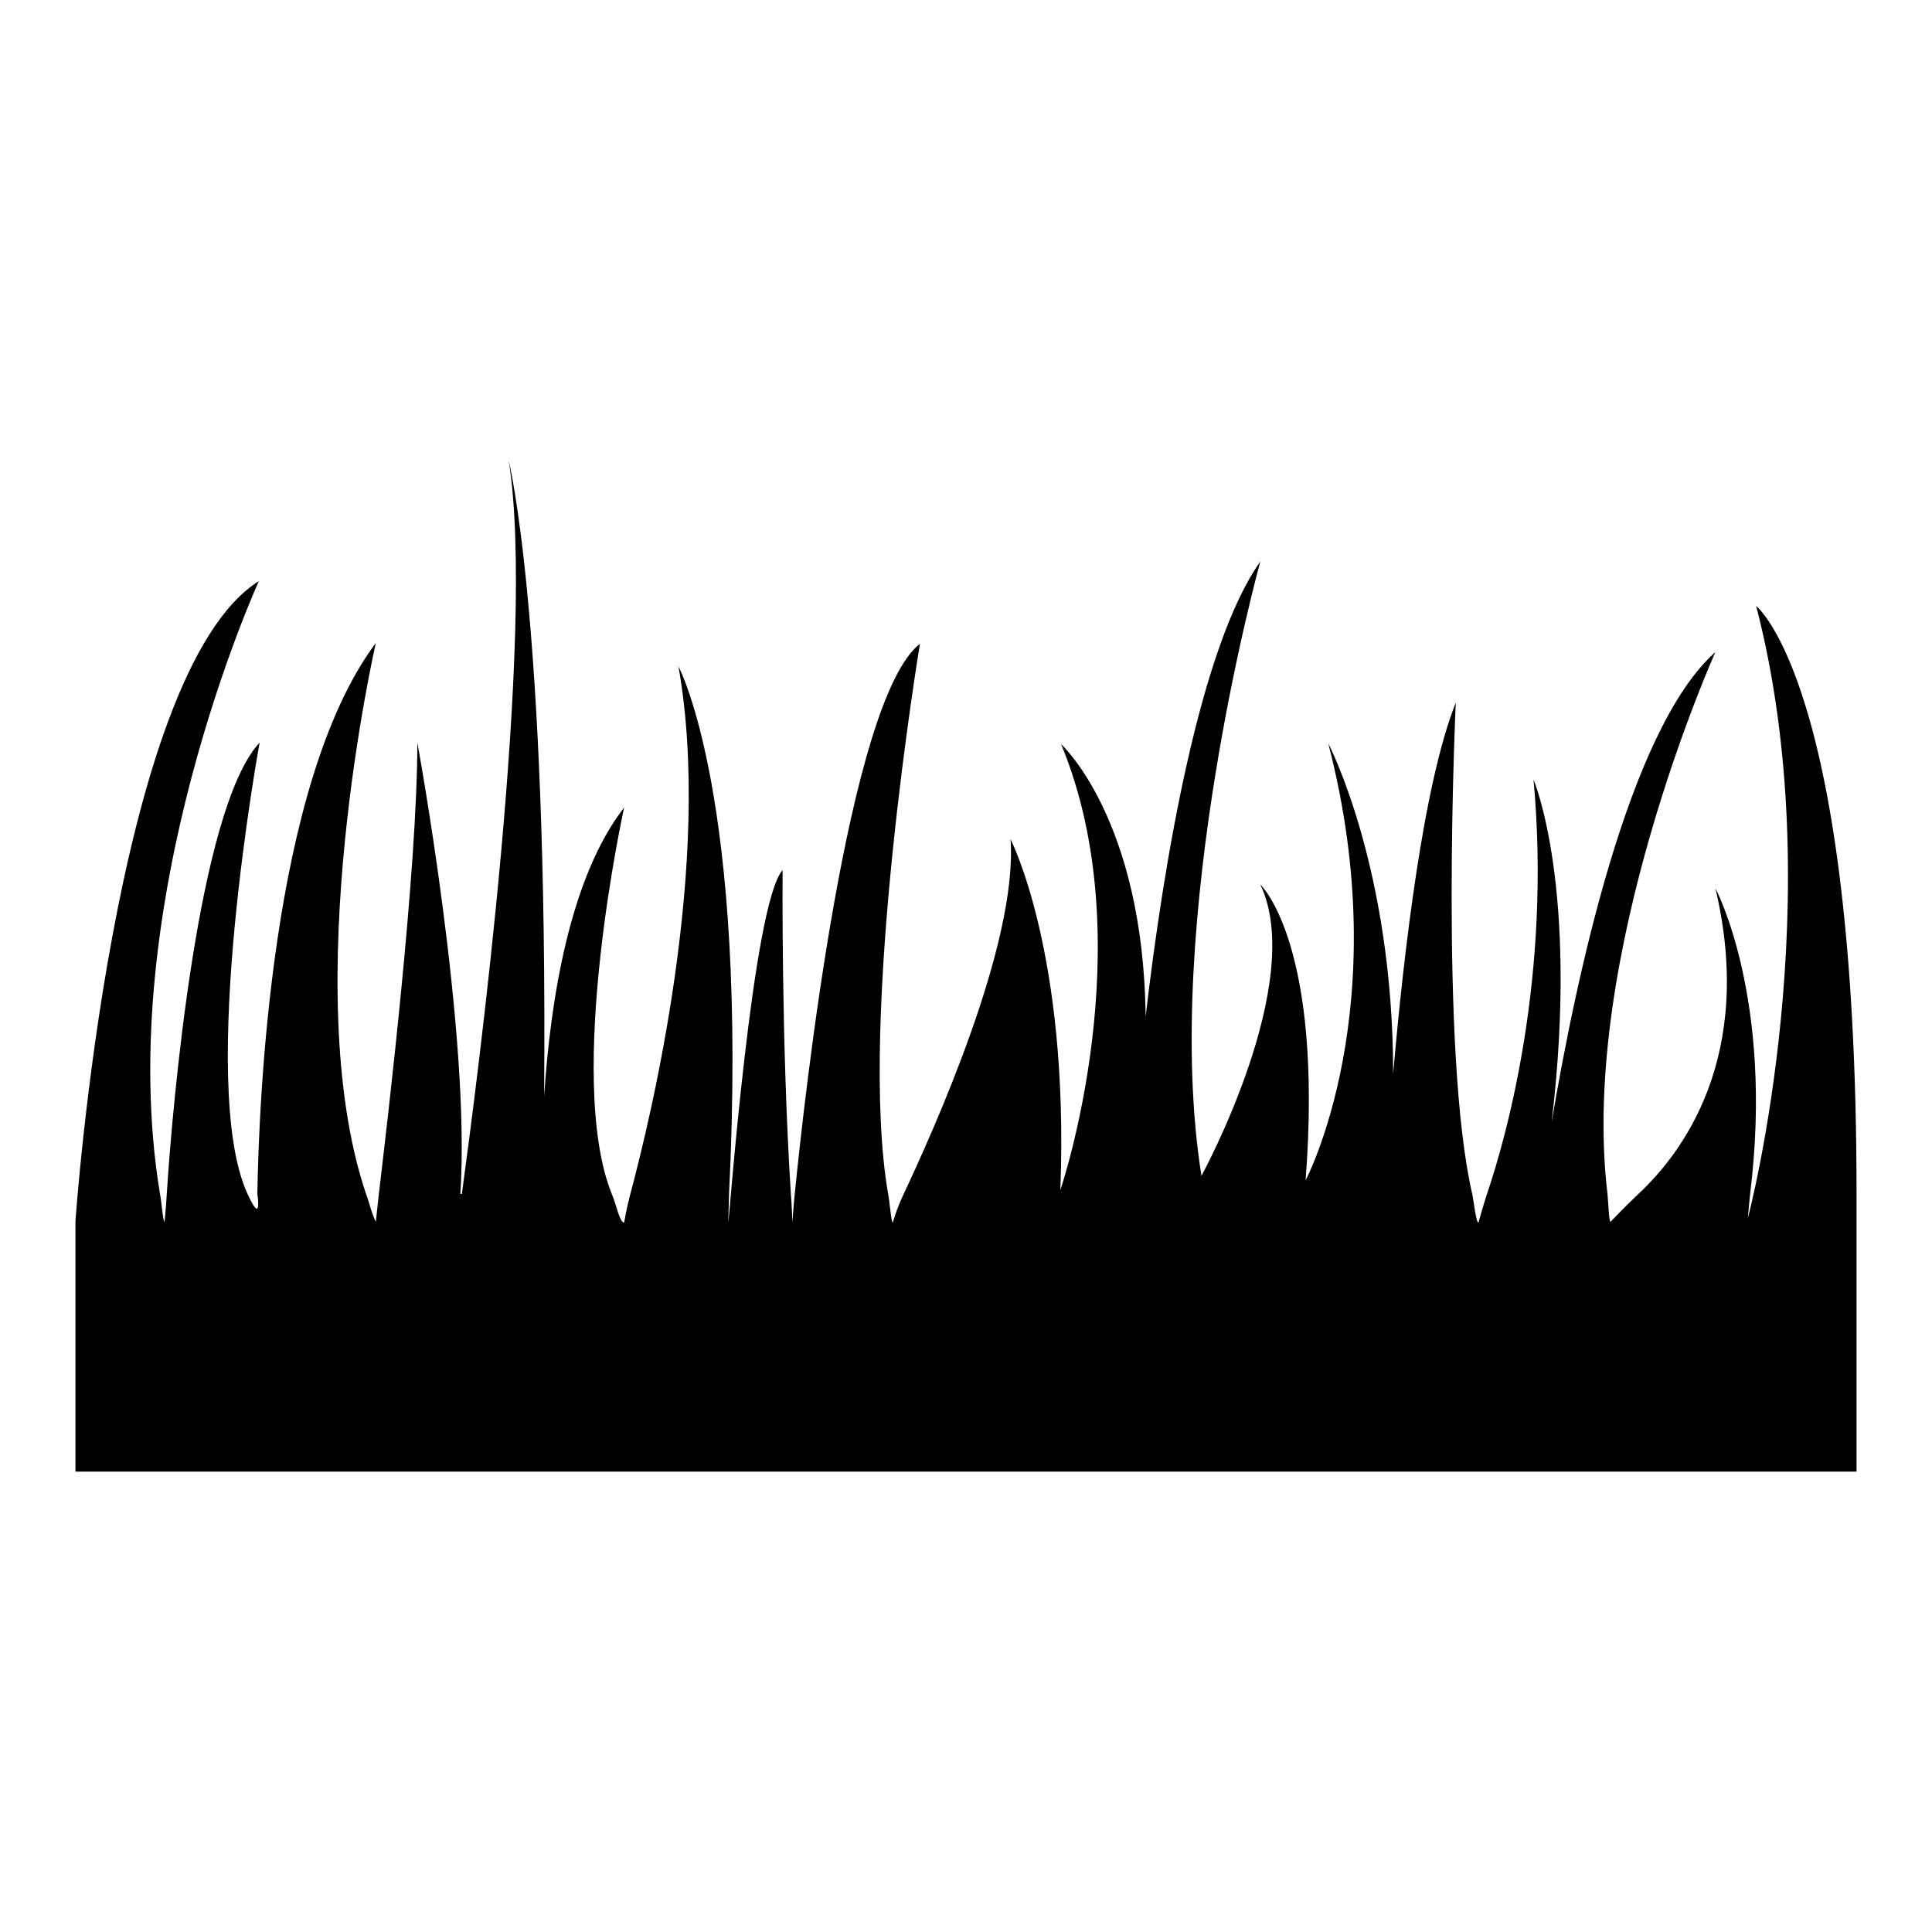
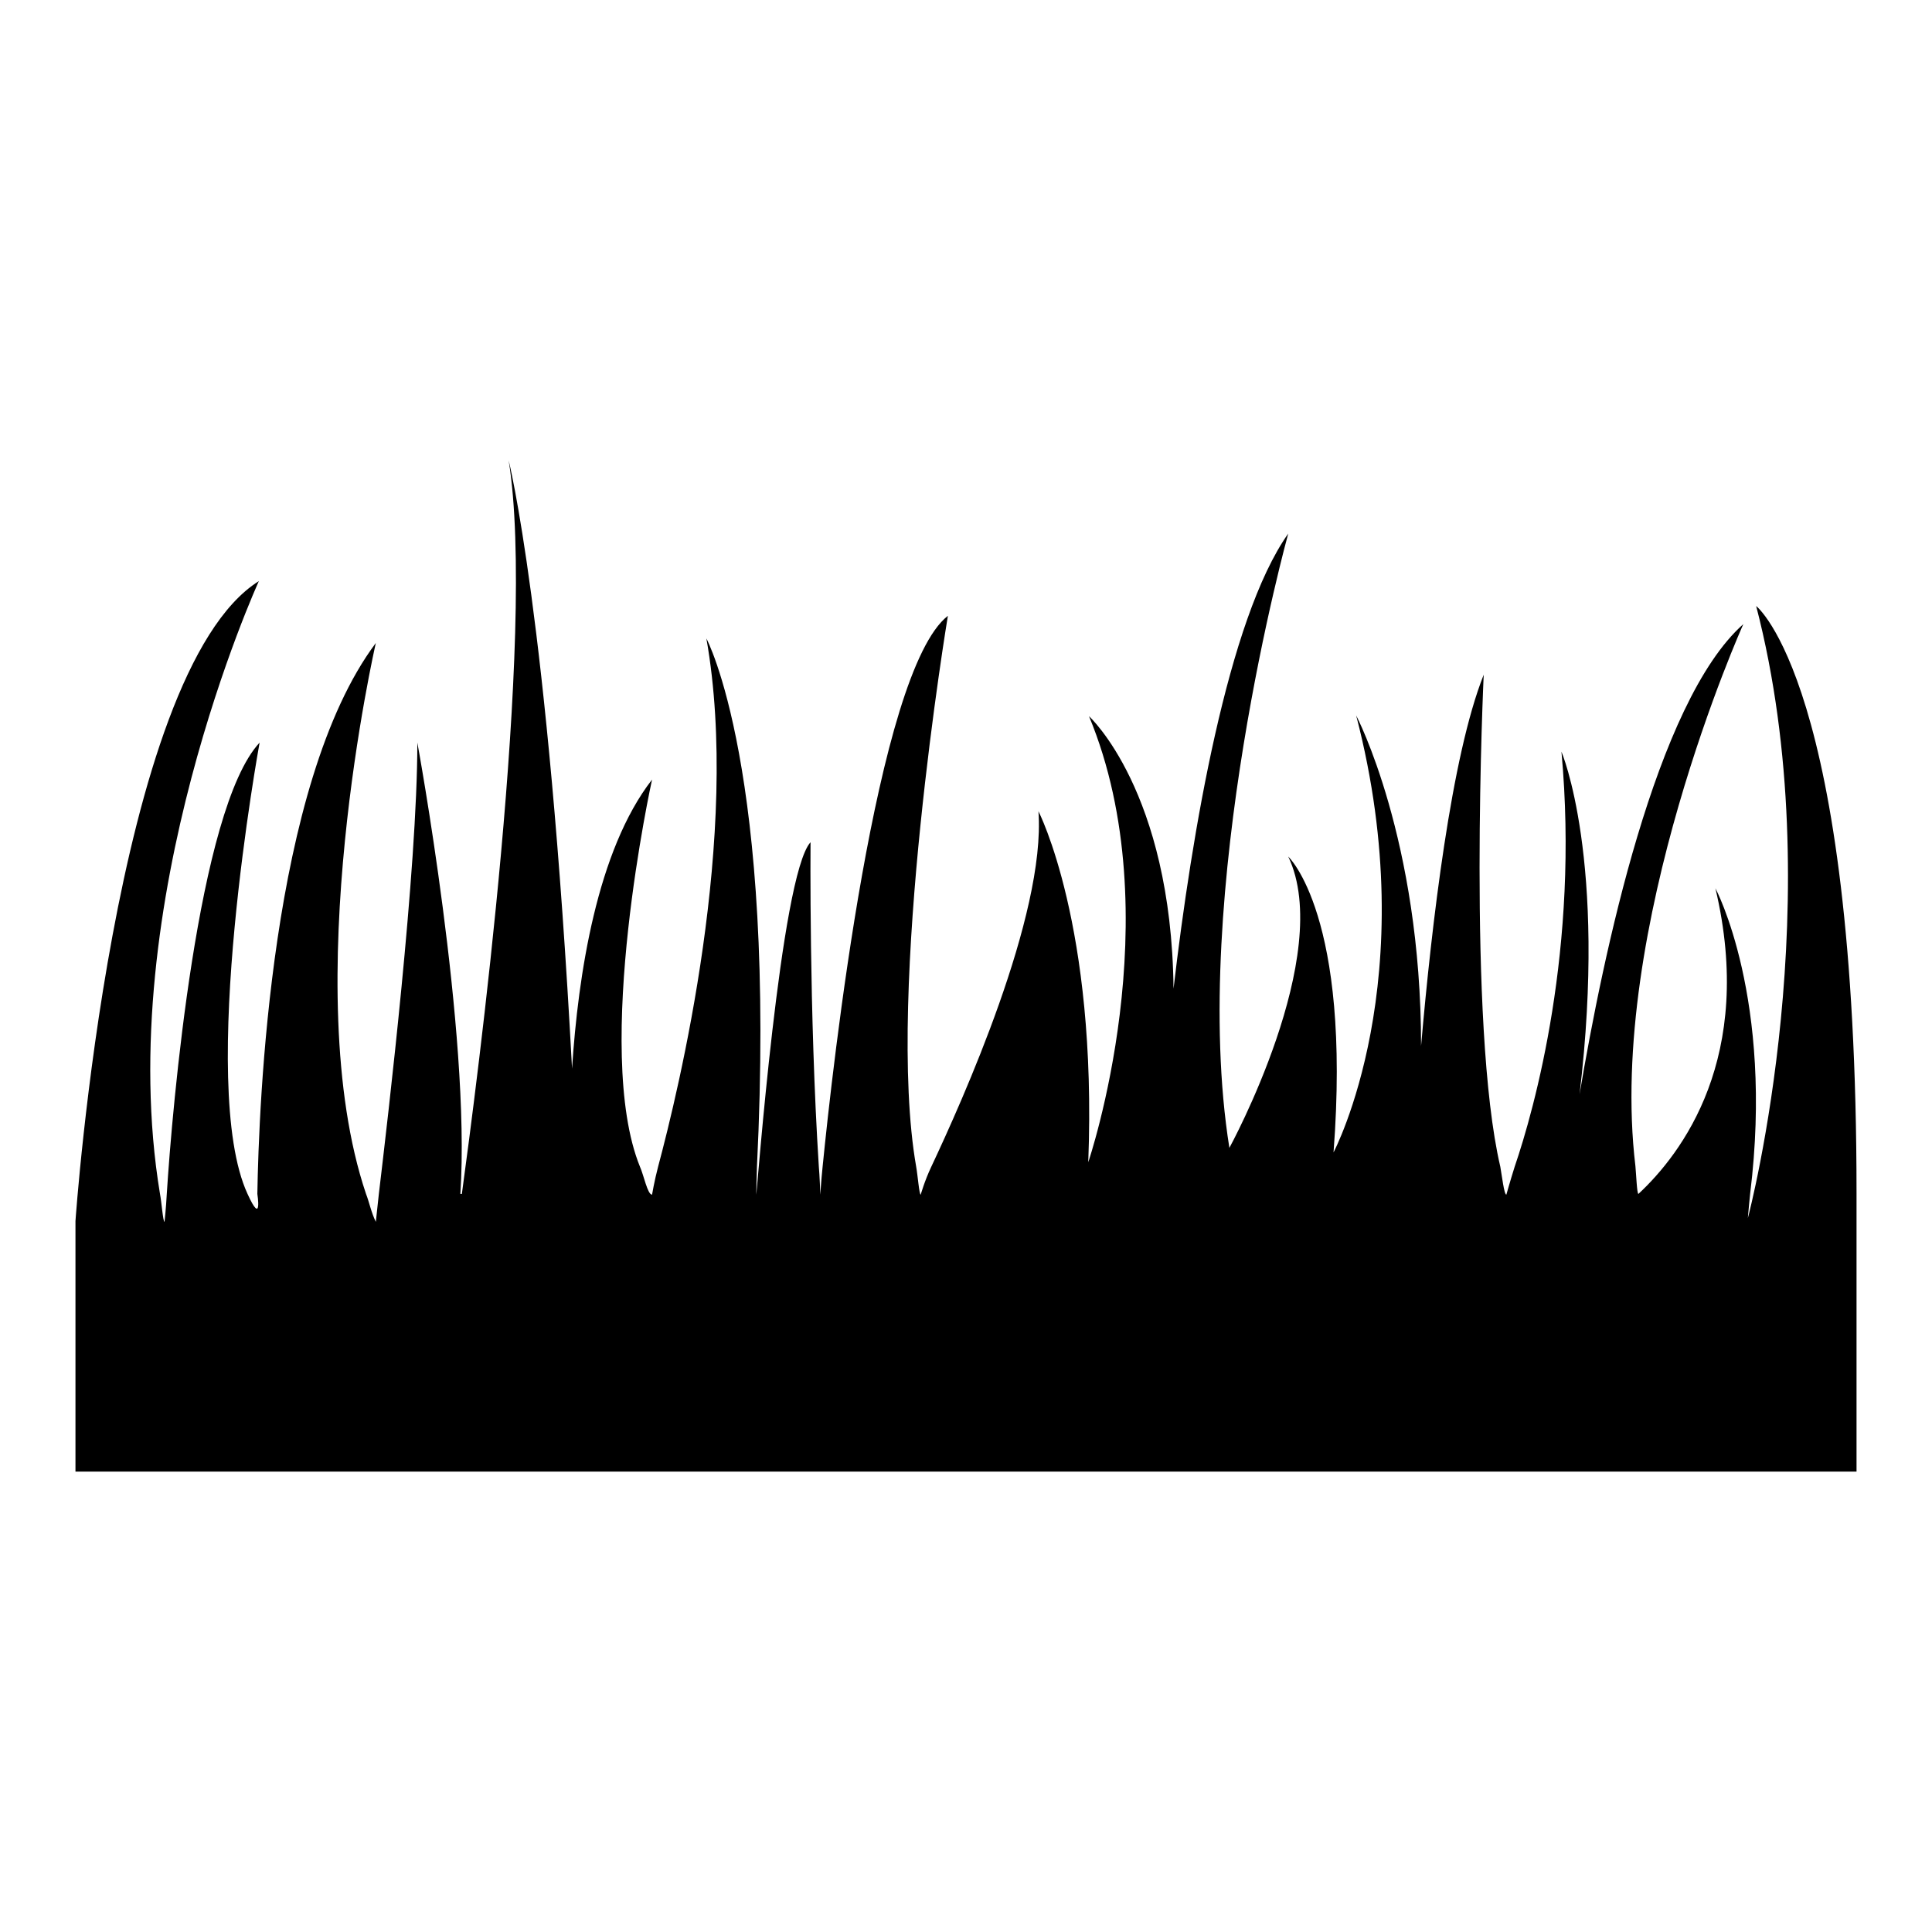
<svg xmlns="http://www.w3.org/2000/svg" version="1.1" x="0px" y="0px" viewBox="0 0 256 256" enable-background="new 0 0 256 256" xml:space="preserve">
  <g>
    <g>
      <g>
        <g>
-           <path fill="#000000" d="M232.7,80.3c10,38.5-0.9,80.4-1.1,81.1c0-0.2,0.3-3.2,0.3-3.2c3.2-25.9-4.6-40.5-4.6-40.5c5.3,22.4-4.5,35.2-10.2,40.5c-2.1,2-3.7,3.7-3.7,3.7c-0.2,0-0.3-2.7-0.4-3.7c-3.8-31.6,14.3-71.8,14.3-71.8c-11.6,10.3-18.6,43.9-21.7,62.3c3.7-31.1-2.4-45.4-2.4-45.4c2.4,26-3.6,47.4-6.2,55c-0.6,1.9-1.1,3.7-1.1,3.7c-0.3,0-0.6-2.6-0.8-3.7c-4.4-18.8-2.2-65.2-2.2-65.2c-4.3,10.8-6.9,33.1-8.3,49.2c0-27.4-8.6-43.8-8.6-43.8c9.1,35-3,57.9-3,57.9c2.4-31.4-6-39.2-6-39.2c6.2,13-7.8,38.6-7.8,38.6c-5.4-33.8,7.8-81.4,7.8-81.4c-8,11.3-12.8,39.7-15.2,60.3c-0.3-26.2-11.2-36.1-11.2-36.1c11,26.5-0.1,59.1-0.1,59.1c1.2-31.4-6.6-46.5-6.6-46.5c1,13.8-10.2,38.6-14.2,47.1c-0.9,1.9-1.4,3.7-1.4,3.7c-0.2,0-0.4-2.6-0.6-3.7c-4.1-23.3,4.2-73,4.2-73c-9.5,7.4-15.3,59.9-16.6,73c-0.2,1.9-0.3,3.7-0.3,3.7c0,0-0.1-2.7-0.2-3.7c-1.3-20.4-1.1-43-1.1-43c-4,4.4-7.1,46.7-7.2,46.7l0.1-3.7c2.6-52.7-6.7-70-6.7-70c4.6,25.9-3.7,59.9-6.4,70c-0.5,1.9-0.8,3.7-0.8,3.7c-0.6,0-1.1-2.6-1.6-3.7c-6.3-15.5,1.6-51.3,1.6-51.3c-7.3,9.4-9.8,25.9-10.6,38.3C72.6,81.7,67.4,61,67.4,61c3.7,22.9-4.3,83.2-6.2,97.2c-0.1,0.8-0.1,0.7,0,0H61c1.4-21.3-5.7-59.8-5.7-59.8c0,16.8-3.9,49.7-5.1,59.8c-0.2,1.9-0.4,3.7-0.4,3.7c-0.6-1.2-0.9-2.7-1.3-3.7c-9.2-27.3,1.3-73,1.3-73c-14,18.7-15.5,61.5-15.7,73c0,0.9,0,1.1,0,0c0,0,0.7,4.4-1.3,0c-6.7-14.5,1.6-59.8,1.6-59.8c-8.2,8.8-11.6,48.6-12.3,59.8c-0.1,1.9-0.3,3.7-0.3,3.7c-0.2,0-0.4-2.7-0.6-3.7C14.8,119.6,34.3,77,34.3,77C15,89.1,10,161.8,10,161.8V195h236v-36.9l0,0C246,90.6,232.7,80.3,232.7,80.3z" />
+           <path fill="#000000" d="M232.7,80.3c10,38.5-0.9,80.4-1.1,81.1c0-0.2,0.3-3.2,0.3-3.2c3.2-25.9-4.6-40.5-4.6-40.5c5.3,22.4-4.5,35.2-10.2,40.5c-0.2,0-0.3-2.7-0.4-3.7c-3.8-31.6,14.3-71.8,14.3-71.8c-11.6,10.3-18.6,43.9-21.7,62.3c3.7-31.1-2.4-45.4-2.4-45.4c2.4,26-3.6,47.4-6.2,55c-0.6,1.9-1.1,3.7-1.1,3.7c-0.3,0-0.6-2.6-0.8-3.7c-4.4-18.8-2.2-65.2-2.2-65.2c-4.3,10.8-6.9,33.1-8.3,49.2c0-27.4-8.6-43.8-8.6-43.8c9.1,35-3,57.9-3,57.9c2.4-31.4-6-39.2-6-39.2c6.2,13-7.8,38.6-7.8,38.6c-5.4-33.8,7.8-81.4,7.8-81.4c-8,11.3-12.8,39.7-15.2,60.3c-0.3-26.2-11.2-36.1-11.2-36.1c11,26.5-0.1,59.1-0.1,59.1c1.2-31.4-6.6-46.5-6.6-46.5c1,13.8-10.2,38.6-14.2,47.1c-0.9,1.9-1.4,3.7-1.4,3.7c-0.2,0-0.4-2.6-0.6-3.7c-4.1-23.3,4.2-73,4.2-73c-9.5,7.4-15.3,59.9-16.6,73c-0.2,1.9-0.3,3.7-0.3,3.7c0,0-0.1-2.7-0.2-3.7c-1.3-20.4-1.1-43-1.1-43c-4,4.4-7.1,46.7-7.2,46.7l0.1-3.7c2.6-52.7-6.7-70-6.7-70c4.6,25.9-3.7,59.9-6.4,70c-0.5,1.9-0.8,3.7-0.8,3.7c-0.6,0-1.1-2.6-1.6-3.7c-6.3-15.5,1.6-51.3,1.6-51.3c-7.3,9.4-9.8,25.9-10.6,38.3C72.6,81.7,67.4,61,67.4,61c3.7,22.9-4.3,83.2-6.2,97.2c-0.1,0.8-0.1,0.7,0,0H61c1.4-21.3-5.7-59.8-5.7-59.8c0,16.8-3.9,49.7-5.1,59.8c-0.2,1.9-0.4,3.7-0.4,3.7c-0.6-1.2-0.9-2.7-1.3-3.7c-9.2-27.3,1.3-73,1.3-73c-14,18.7-15.5,61.5-15.7,73c0,0.9,0,1.1,0,0c0,0,0.7,4.4-1.3,0c-6.7-14.5,1.6-59.8,1.6-59.8c-8.2,8.8-11.6,48.6-12.3,59.8c-0.1,1.9-0.3,3.7-0.3,3.7c-0.2,0-0.4-2.7-0.6-3.7C14.8,119.6,34.3,77,34.3,77C15,89.1,10,161.8,10,161.8V195h236v-36.9l0,0C246,90.6,232.7,80.3,232.7,80.3z" />
        </g>
      </g>
      <g />
      <g />
      <g />
      <g />
      <g />
      <g />
      <g />
      <g />
      <g />
      <g />
      <g />
      <g />
      <g />
      <g />
      <g />
    </g>
  </g>
</svg>